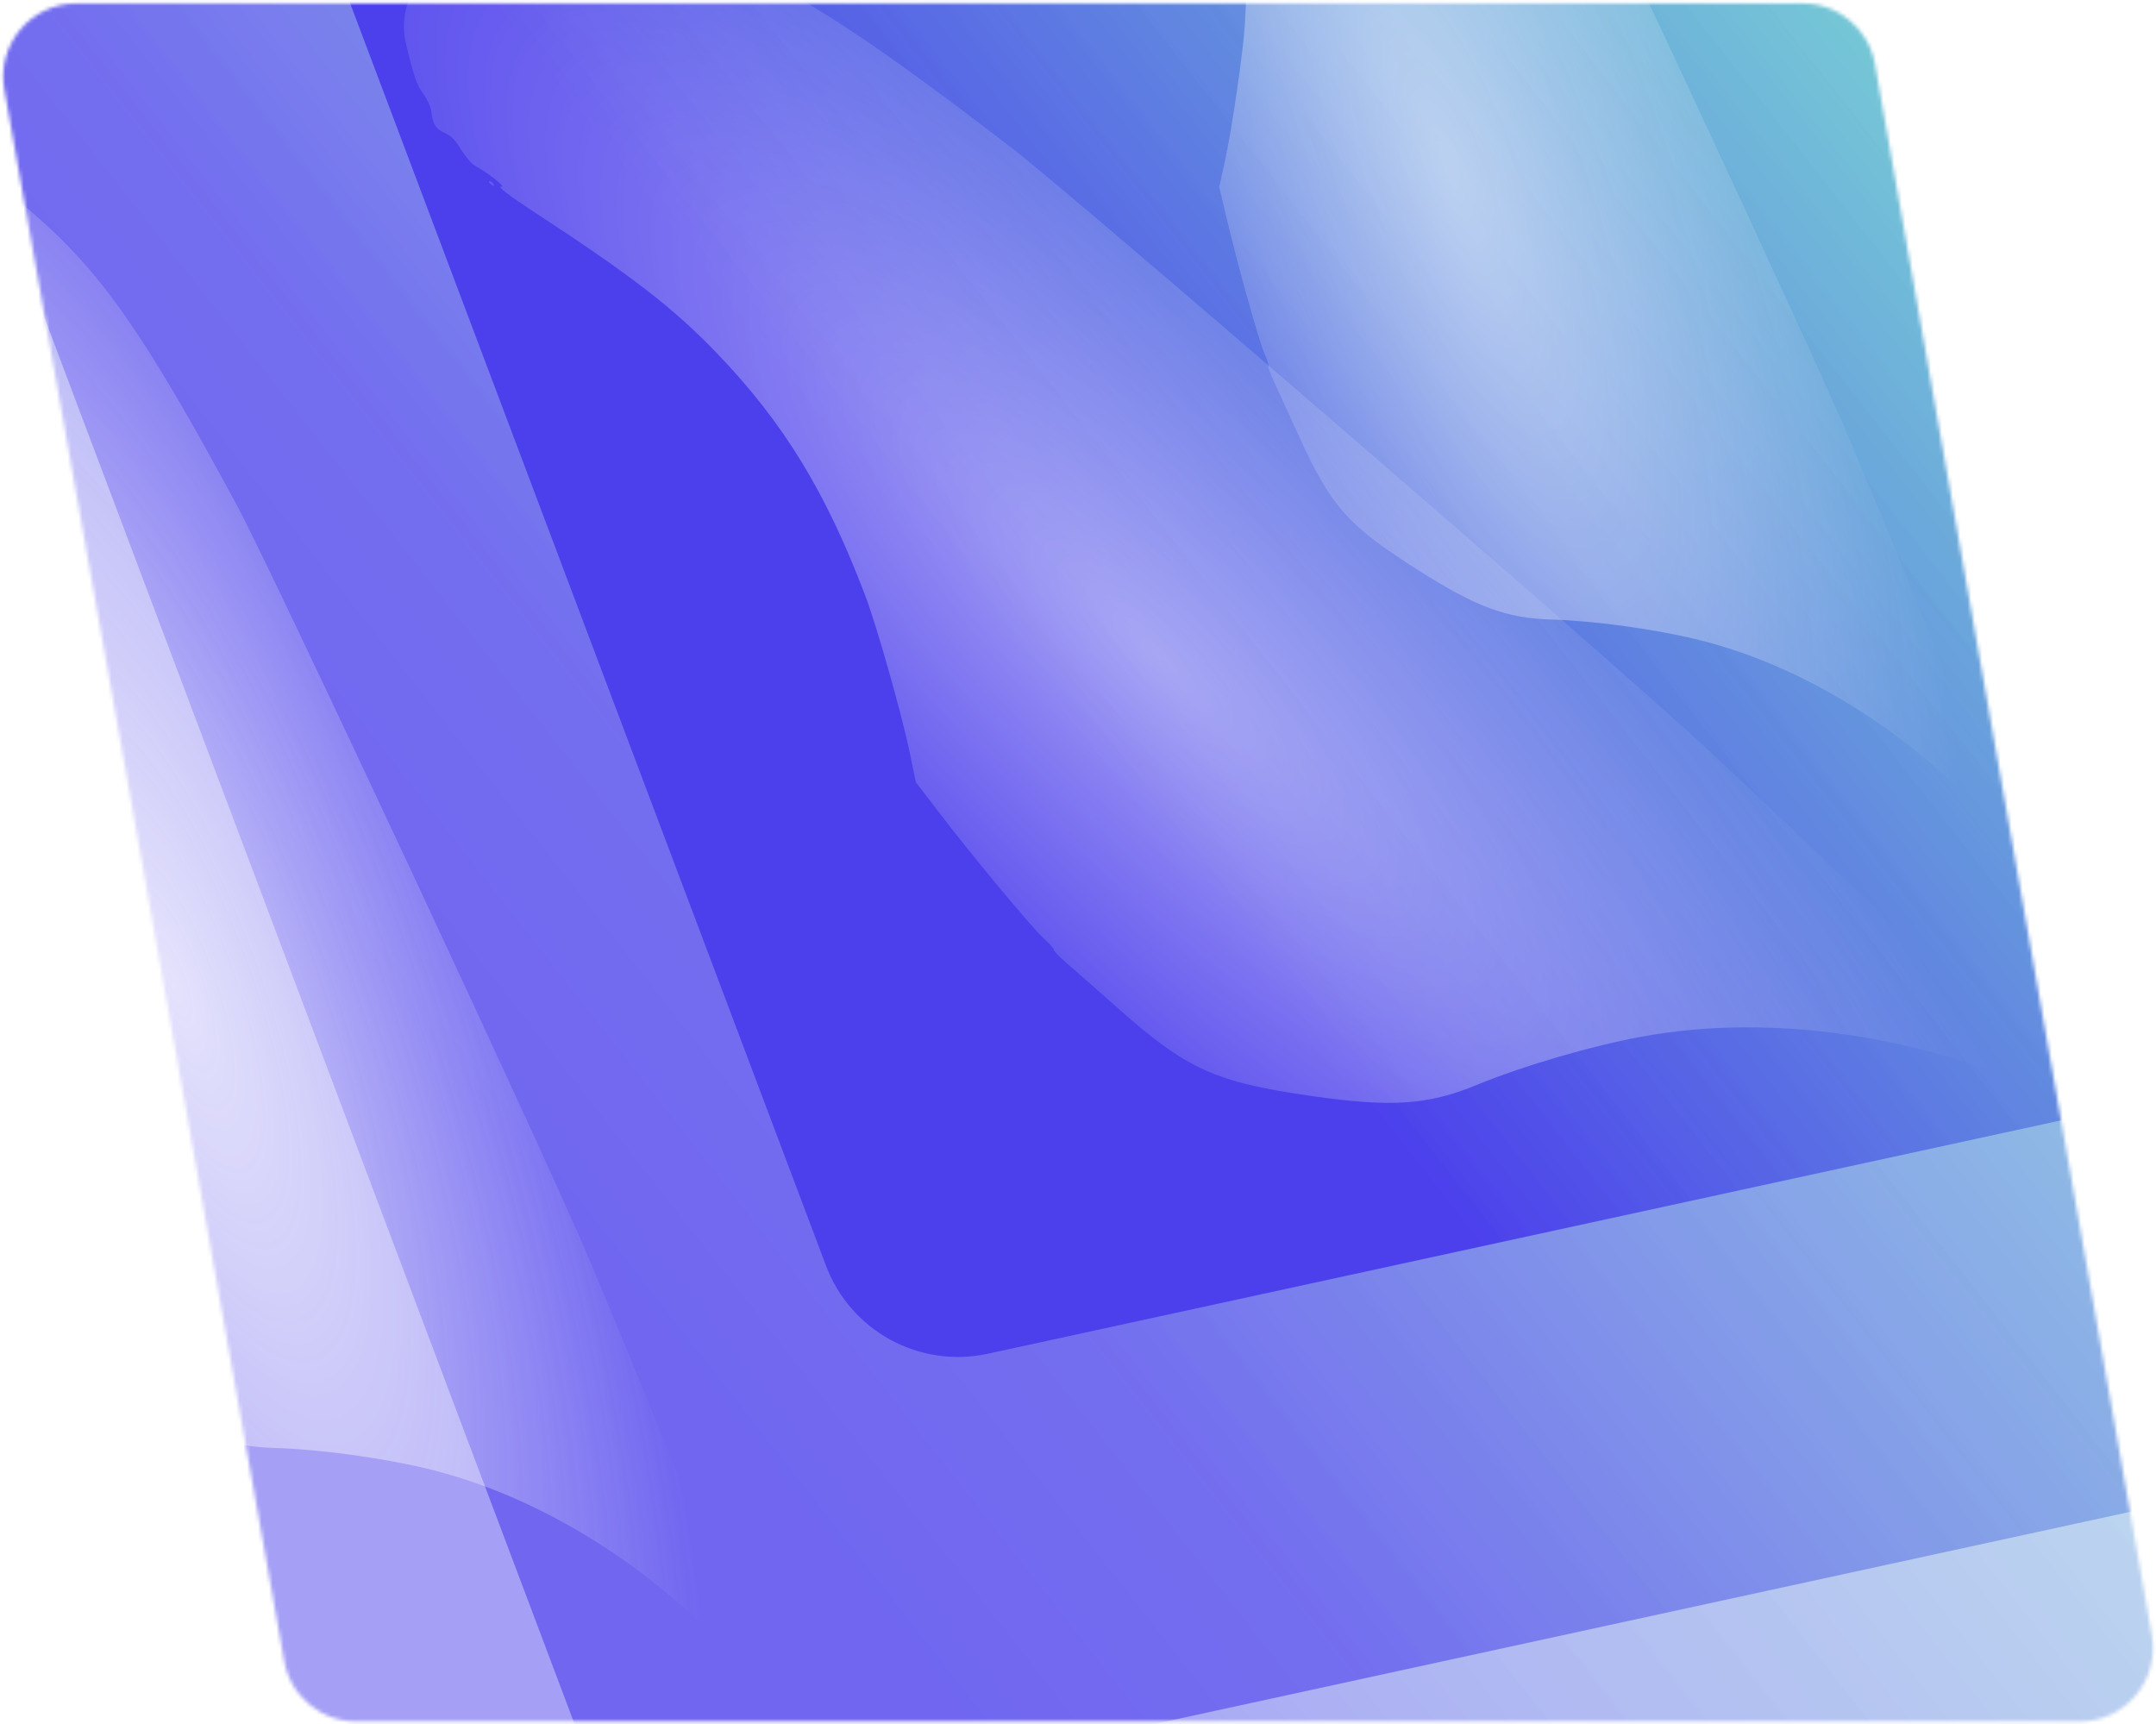
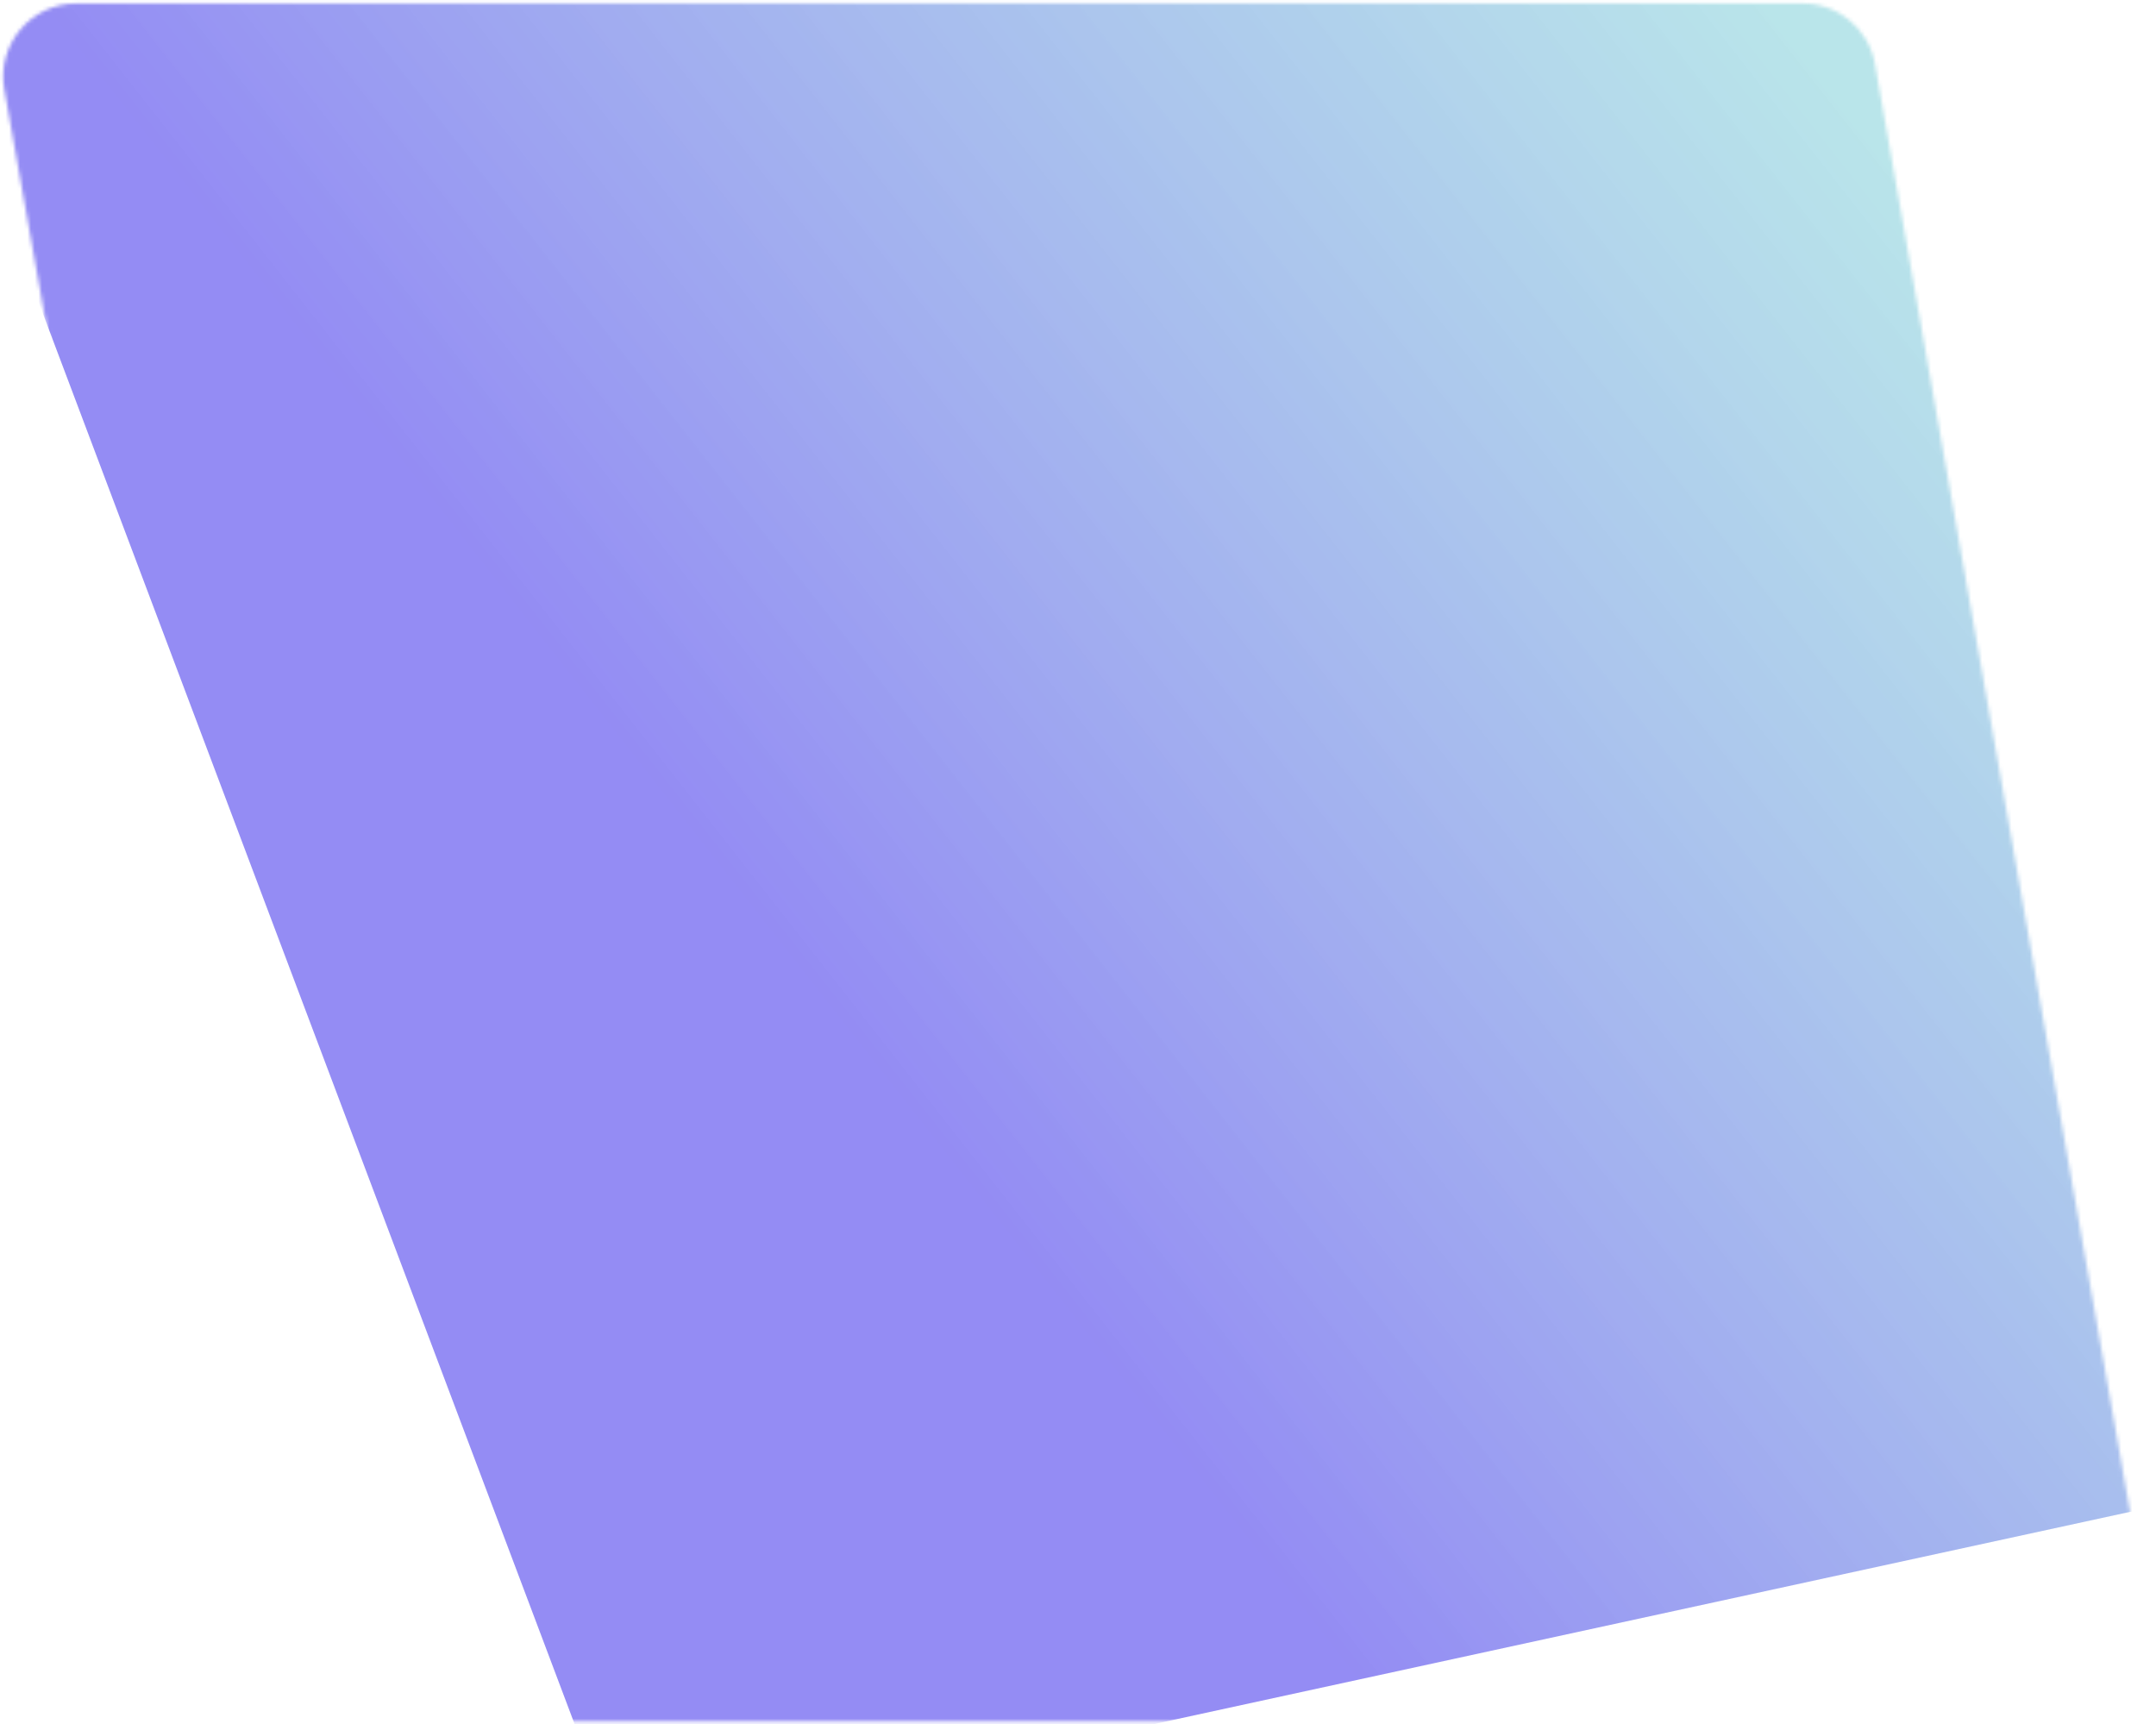
<svg xmlns="http://www.w3.org/2000/svg" width="589" height="471" viewBox="0 0 589 471" fill="none">
  <mask id="mask0_1064_13099" style="mask-type:alpha" maskUnits="userSpaceOnUse" x="0" y="0" width="589" height="471">
    <path d="M492.515 0.941C502.221 0.941 510.527 7.911 512.211 17.471L550.649 235.608L587.864 446.803C590.022 459.048 580.602 470.274 568.168 470.274H97.35C87.657 470.274 79.359 463.323 77.659 453.781L1.187 24.449C-0.996 12.193 8.428 0.941 20.877 0.941H492.515Z" fill="#D9D9D9" />
  </mask>
  <g mask="url(#mask0_1064_13099)">
-     <path opacity="0.5" d="M127.102 624.832C108.438 628.891 89.618 618.656 82.88 600.783L-153.083 -25.175C-161.712 -48.066 -147.09 -73.098 -122.912 -76.825L643.773 -195.021C665.994 -198.447 686.413 -182.19 688.053 -159.766L733.315 459.146C734.714 478.273 721.827 495.515 703.087 499.59L127.102 624.832Z" fill="url(#paint0_linear_1064_13099)" />
    <path opacity="0.6" d="M201.459 495.735C182.795 499.793 163.975 489.558 157.237 471.685L-36.67 -42.709C-45.299 -65.6 -30.678 -90.631 -6.5 -94.358L624.233 -191.595C646.455 -195.021 666.873 -178.764 668.513 -156.34L705.705 352.22C707.104 371.347 694.217 388.589 675.477 392.664L201.459 495.735Z" fill="url(#paint1_linear_1064_13099)" />
-     <path d="M269.88 369.812C251.215 373.87 232.396 363.636 225.658 345.763L73.112 -58.909C64.483 -81.801 79.104 -106.832 103.282 -110.559L600.308 -187.183C622.529 -190.609 642.948 -174.352 644.588 -151.928L673.843 248.103C675.242 267.23 662.355 284.472 643.615 288.547L269.88 369.812Z" fill="url(#paint2_linear_1064_13099)" />
    <g opacity="0.7" filter="url(#filter0_f_1064_13099)">
-       <path fill-rule="evenodd" clip-rule="evenodd" d="M114.516 -5.506C110.912 -0.261 109.541 6.007 110.805 11.466C112.852 20.308 113.854 23.261 115.602 25.609C116.663 27.035 117.646 29.145 117.787 30.297C118.239 33.989 118.986 35.209 121.466 36.3C123.243 37.082 124.268 38.119 125.936 40.825C127.127 42.757 128.795 44.725 129.642 45.198C133.438 47.322 138.285 51.127 137.006 50.98C135.591 50.817 138.582 53.121 146.511 58.304C172.852 75.52 184.338 84.435 196.254 96.912C214.181 115.683 225.635 134.449 236.327 162.569C239.519 170.966 246.387 195.182 248.536 205.62L250.198 213.689L256.286 221.635C266.027 234.348 281.738 253.256 285.093 256.302C286.791 257.844 288.046 259.264 287.883 259.459C287.718 259.653 289.254 261.254 291.293 263.016C293.333 264.778 299.649 270.336 305.329 275.368C324.304 292.179 331.857 295.602 358.428 299.431C379.989 302.538 390.18 301.859 403.295 296.44C415.953 291.209 434.623 285.743 448.568 283.184C483.996 276.684 525.576 282.825 562.585 300.022C566.445 301.817 569.713 303.159 569.846 303.006C569.979 302.853 567.956 301.023 565.35 298.939C562.744 296.855 548.437 283.304 533.556 268.825C505.269 241.301 494.618 231.114 467.41 205.565C444.599 184.145 294.179 54.105 276.268 40.321C229.274 4.155 209.684 -7.611 183.294 -15.52C171.203 -19.143 163.168 -20.147 149.084 -19.792C139.409 -19.548 136.391 -19.129 132.348 -17.465C124.955 -14.422 116.956 -9.058 114.516 -5.506ZM134.218 50.411C134.881 50.938 135.124 50.92 134.838 50.366C134.579 49.864 134.088 49.474 133.748 49.499C133.407 49.524 133.619 49.934 134.218 50.411Z" fill="url(#paint3_radial_1064_13099)" fill-opacity="0.7" />
-     </g>
+       </g>
    <g opacity="0.8" filter="url(#filter1_f_1064_13099)">
-       <path fill-rule="evenodd" clip-rule="evenodd" d="M303.748 -167.563C299.1 -164.726 295.838 -160.31 294.916 -155.605C293.423 -147.984 293.173 -145.327 293.717 -142.882C294.047 -141.397 294.078 -139.405 293.784 -138.456C292.846 -135.415 293.004 -134.2 294.558 -132.481C295.673 -131.249 296.111 -130.081 296.468 -127.384C296.723 -125.459 297.337 -123.339 297.833 -122.673C300.055 -119.687 302.511 -115.021 301.563 -115.582C300.515 -116.204 302.045 -113.359 306.425 -106.539C320.978 -83.883 326.832 -72.904 331.776 -58.993C339.214 -38.064 341.598 -19.402 340.116 6.298C339.673 13.973 336.57 35.287 334.599 44.191L333.075 51.074L335.051 59.408C338.214 72.743 343.874 93.005 345.429 96.556C346.216 98.354 346.699 99.903 346.504 99.997C346.307 100.092 346.947 101.879 347.924 103.968C348.901 106.057 351.89 112.607 354.567 118.523C363.509 138.288 368.211 143.602 387.624 155.883C403.377 165.848 411.575 168.881 423.712 169.234C435.427 169.576 451.92 171.834 463.706 174.712C493.649 182.022 523.976 201.357 546.867 227.729C549.255 230.48 551.337 232.671 551.495 232.598C551.652 232.526 550.712 230.389 549.406 227.85C548.099 225.311 541.663 209.725 535.104 193.213C522.635 161.826 517.878 150.146 505.562 120.678C495.236 95.973 423.225 -58.186 414.056 -75.213C389.998 -119.891 378.812 -135.931 360.967 -151.335C352.79 -158.393 346.865 -161.986 335.741 -166.633C328.1 -169.826 325.597 -170.553 321.857 -170.668C315.019 -170.876 306.896 -169.484 303.748 -167.563ZM299.585 -117.001C299.918 -116.358 300.114 -116.287 300.084 -116.82C300.058 -117.303 299.81 -117.779 299.536 -117.878C299.261 -117.978 299.283 -117.583 299.585 -117.001Z" fill="url(#paint4_radial_1064_13099)" fill-opacity="0.7" />
-     </g>
+       </g>
    <g filter="url(#filter2_f_1064_13099)">
-       <path fill-rule="evenodd" clip-rule="evenodd" d="M-51.188 41.173C-56.08 44.158 -59.512 48.805 -60.482 53.756C-62.053 61.775 -62.316 64.571 -61.744 67.143C-61.396 68.706 -61.364 70.801 -61.673 71.8C-62.66 75 -62.494 76.278 -60.858 78.087C-59.685 79.383 -59.225 80.612 -58.849 83.45C-58.581 85.476 -57.935 87.707 -57.413 88.407C-55.074 91.549 -52.491 96.459 -53.488 95.868C-54.591 95.214 -52.981 98.207 -48.372 105.384C-33.059 129.223 -26.899 140.776 -21.697 155.413C-13.871 177.435 -11.362 197.072 -12.921 224.114C-13.387 232.189 -16.652 254.617 -18.727 263.986L-20.33 271.228L-18.25 279.998C-14.922 294.029 -8.967 315.349 -7.331 319.086C-6.503 320.978 -5.994 322.607 -6.2 322.707C-6.407 322.806 -5.734 324.687 -4.706 326.885C-3.678 329.083 -0.532 335.975 2.284 342.2C11.693 362.997 16.641 368.588 37.068 381.511C53.644 391.997 62.269 395.188 75.04 395.56C87.368 395.919 104.722 398.295 117.123 401.323C148.63 409.015 180.541 429.36 204.628 457.11C207.14 460.004 209.331 462.309 209.497 462.233C209.663 462.157 208.673 459.908 207.299 457.237C205.923 454.565 199.152 438.165 192.25 420.791C179.13 387.764 174.124 375.474 161.165 344.467C150.3 318.472 74.528 156.263 64.88 138.346C39.566 91.334 27.795 74.457 9.018 58.248C0.415 50.822 -5.82 47.041 -17.524 42.151C-25.565 38.792 -28.199 38.026 -32.134 37.906C-39.329 37.687 -47.876 39.152 -51.188 41.173ZM-55.57 94.375C-55.219 95.052 -55.013 95.126 -55.044 94.566C-55.072 94.058 -55.332 93.557 -55.621 93.452C-55.91 93.348 -55.887 93.763 -55.57 94.375Z" fill="url(#paint5_radial_1064_13099)" fill-opacity="0.7" />
-     </g>
+       </g>
  </g>
  <defs>
    <filter id="filter0_f_1064_13099" x="74.344" y="-55.859" width="531.508" height="394.877" filterUnits="userSpaceOnUse" color-interpolation-filters="sRGB">
      <feFlood flood-opacity="0" result="BackgroundImageFix" />
      <feBlend mode="normal" in="SourceGraphic" in2="BackgroundImageFix" result="shape" />
      <feGaussianBlur stdDeviation="18" result="effect1_foregroundBlur_1064_13099" />
    </filter>
    <filter id="filter1_f_1064_13099" x="241.204" y="-222.689" width="362.309" height="507.288" filterUnits="userSpaceOnUse" color-interpolation-filters="sRGB">
      <feFlood flood-opacity="0" result="BackgroundImageFix" />
      <feBlend mode="normal" in="SourceGraphic" in2="BackgroundImageFix" result="shape" />
      <feGaussianBlur stdDeviation="26" result="effect1_foregroundBlur_1064_13099" />
    </filter>
    <filter id="filter2_f_1064_13099" x="-114.284" y="-14.116" width="375.799" height="528.35" filterUnits="userSpaceOnUse" color-interpolation-filters="sRGB">
      <feFlood flood-opacity="0" result="BackgroundImageFix" />
      <feBlend mode="normal" in="SourceGraphic" in2="BackgroundImageFix" result="shape" />
      <feGaussianBlur stdDeviation="26" result="effect1_foregroundBlur_1064_13099" />
    </filter>
    <linearGradient id="paint0_linear_1064_13099" x1="282.631" y1="514.161" x2="737.098" y2="157.504" gradientUnits="userSpaceOnUse">
      <stop stop-color="#4C3FEC" />
      <stop offset="0.76" stop-color="#6DC7D3" stop-opacity="0.8" />
    </linearGradient>
    <linearGradient id="paint1_linear_1064_13099" x1="327.085" y1="403.788" x2="709.274" y2="103.853" gradientUnits="userSpaceOnUse">
      <stop stop-color="#4C3FEC" />
      <stop offset="0.76" stop-color="#6DC7D3" stop-opacity="0.8" />
    </linearGradient>
    <linearGradient id="paint2_linear_1064_13099" x1="366.097" y1="296.281" x2="677.202" y2="52.132" gradientUnits="userSpaceOnUse">
      <stop stop-color="#4C3FEC" />
      <stop offset="0.76" stop-color="#6DC7D3" stop-opacity="0.8" />
    </linearGradient>
    <radialGradient id="paint3_radial_1064_13099" cx="0" cy="0" r="1" gradientUnits="userSpaceOnUse" gradientTransform="translate(316.002 179) rotate(135) scale(107.737 368.311)">
      <stop stop-color="white" />
      <stop offset="1" stop-color="white" stop-opacity="0" />
    </radialGradient>
    <radialGradient id="paint4_radial_1064_13099" cx="0" cy="0" r="1" gradientUnits="userSpaceOnUse" gradientTransform="translate(396.599 46.99) rotate(159.118) scale(92.192 315.168)">
      <stop stop-color="white" />
      <stop offset="1" stop-color="white" stop-opacity="0" />
    </radialGradient>
    <radialGradient id="paint5_radial_1064_13099" cx="0" cy="0" r="1" gradientUnits="userSpaceOnUse" gradientTransform="translate(46.511 266.931) rotate(159.118) scale(97.007 331.628)">
      <stop stop-color="white" />
      <stop offset="1" stop-color="white" stop-opacity="0" />
    </radialGradient>
  </defs>
</svg>